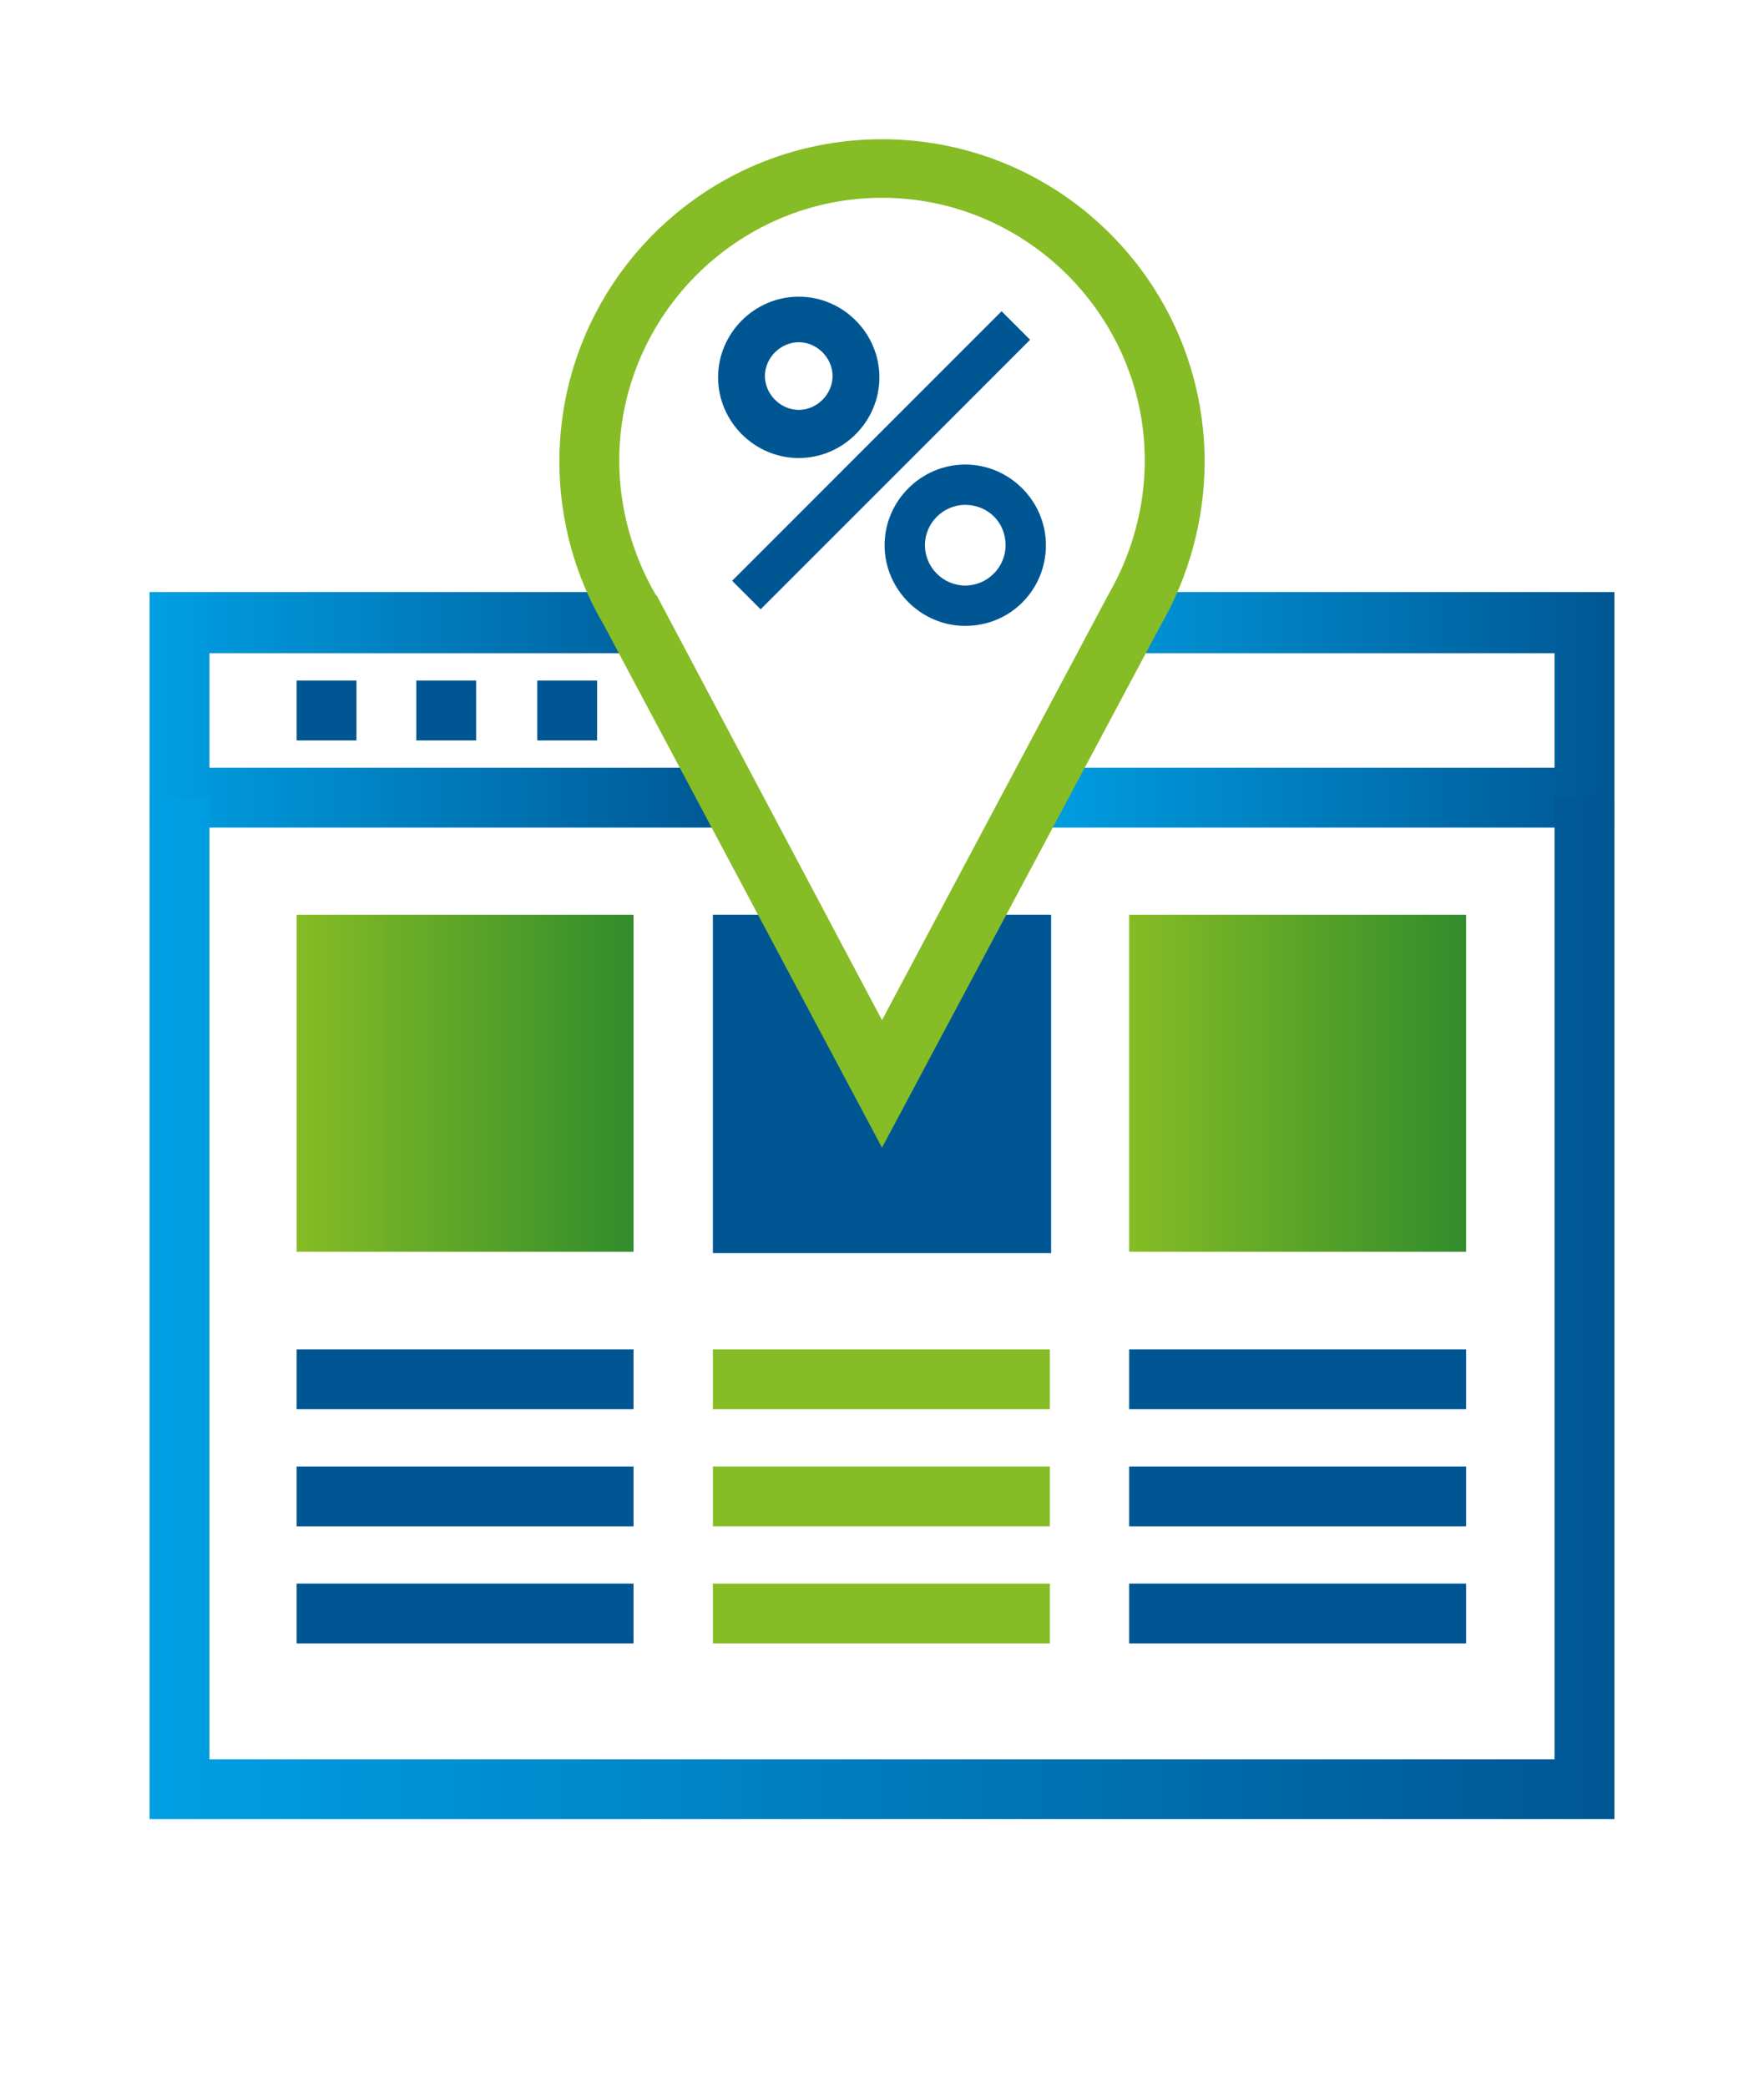
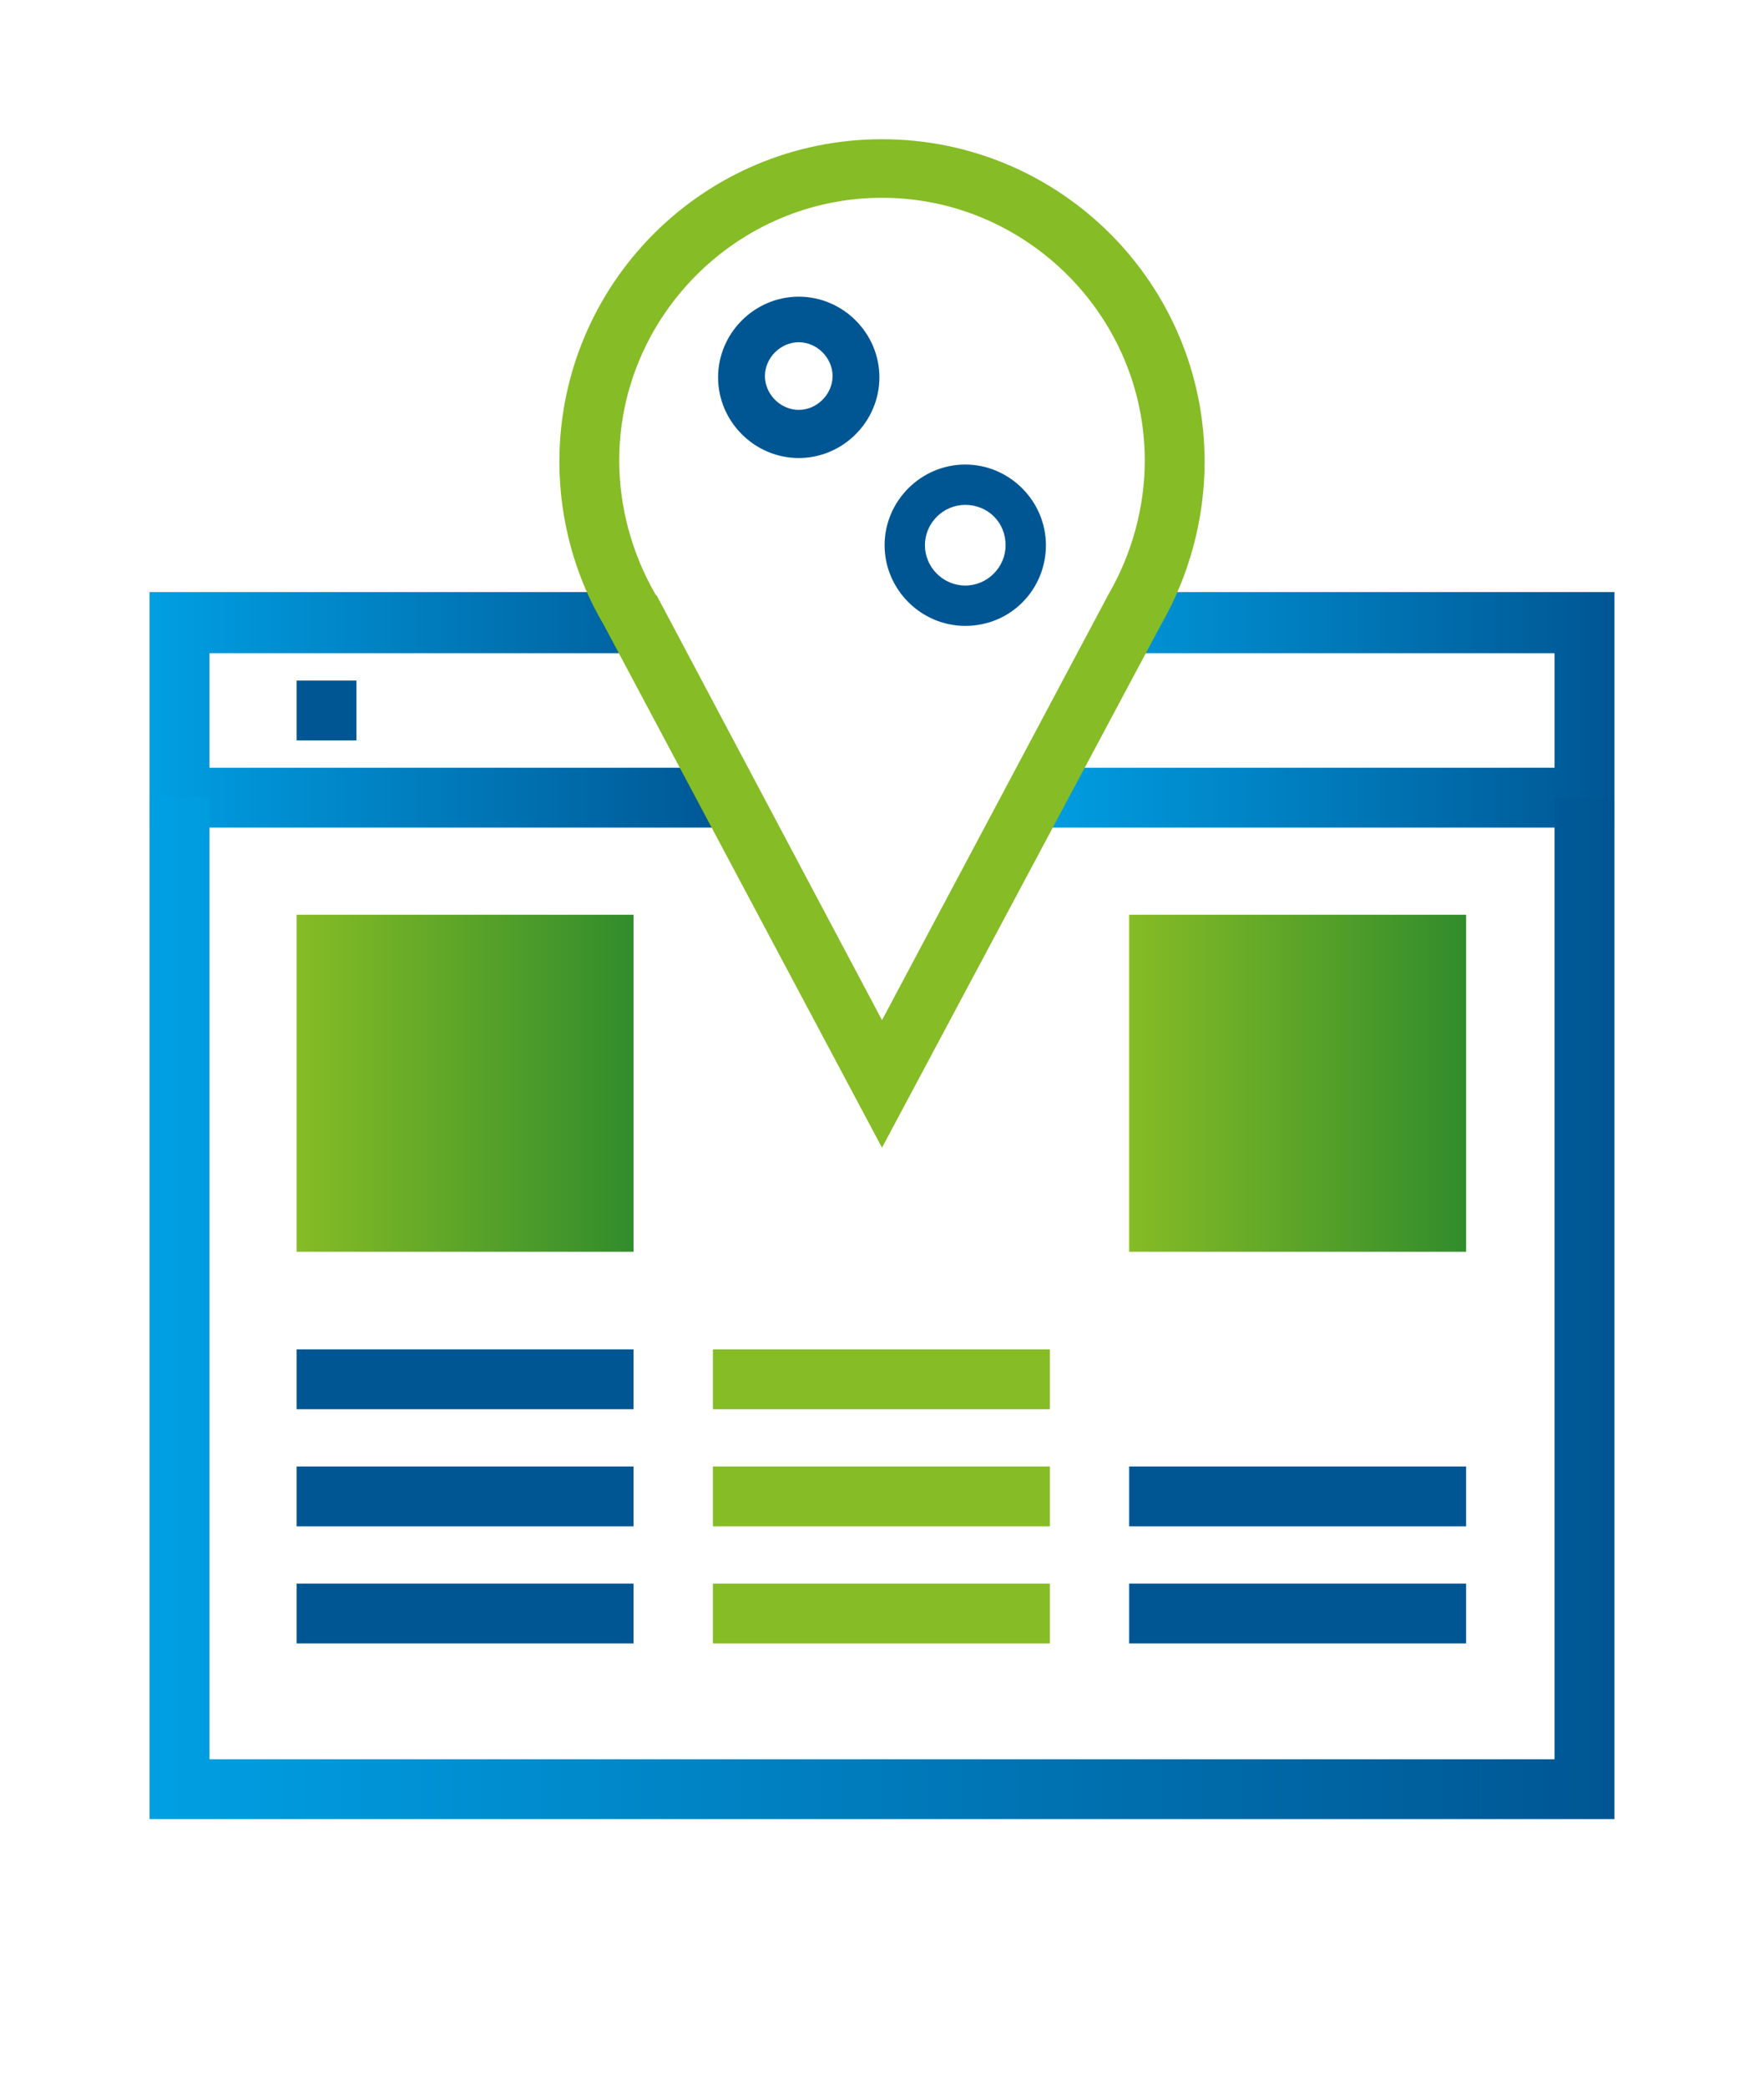
<svg xmlns="http://www.w3.org/2000/svg" version="1.1" id="Laag_1" x="0px" y="0px" viewBox="0 0 135.6 160.4" enable-background="new 0 0 135.6 160.4" xml:space="preserve">
  <g>
    <linearGradient id="SVGID_1_" gradientUnits="userSpaceOnUse" x1="11.521" y1="54.597" x2="56.129" y2="54.597">
      <stop offset="0" style="stop-color:#009FE3" />
      <stop offset="1" style="stop-color:#005693" />
    </linearGradient>
    <polygon fill="url(#SVGID_1_)" points="56.1,63.6 11.5,63.6 11.5,45.5 49,45.5 49,50.2 16.1,50.2 16.1,59 56.1,59  " />
  </g>
  <g>
    <linearGradient id="SVGID_2_" gradientUnits="userSpaceOnUse" x1="79.459" y1="54.597" x2="124.068" y2="54.597">
      <stop offset="0" style="stop-color:#009FE3" />
      <stop offset="1" style="stop-color:#005693" />
    </linearGradient>
    <polygon fill="url(#SVGID_2_)" points="124.1,63.6 79.5,63.6 79.5,59 119.5,59 119.5,50.2 86.6,50.2 86.6,45.5 124.1,45.5  " />
  </g>
  <rect x="22.8" y="52.3" fill="#005693" width="4.6" height="4.6" />
-   <rect x="32" y="52.3" fill="#005693" width="4.6" height="4.6" />
-   <rect x="41.3" y="52.3" fill="#005693" width="4.6" height="4.6" />
  <g>
    <linearGradient id="SVGID_3_" gradientUnits="userSpaceOnUse" x1="11.521" y1="100.569" x2="124.068" y2="100.569">
      <stop offset="0" style="stop-color:#009FE3" />
      <stop offset="1" style="stop-color:#005693" />
    </linearGradient>
    <polygon fill="url(#SVGID_3_)" points="124.1,139.8 11.5,139.8 11.5,61.3 16.1,61.3 16.1,135.2 119.5,135.2 119.5,61.3 124.1,61.3     " />
  </g>
-   <polygon fill="#005693" points="67.8,83.3 60.9,70.3 54.8,70.3 54.8,96.3 80.8,96.3 80.8,70.3 74.7,70.3 " />
  <linearGradient id="SVGID_4_" gradientUnits="userSpaceOnUse" x1="22.822" y1="83.309" x2="48.769" y2="83.309">
    <stop offset="0" style="stop-color:#86BC25" />
    <stop offset="1" style="stop-color:#318C2C" />
  </linearGradient>
  <rect x="22.8" y="70.3" fill="url(#SVGID_4_)" width="25.9" height="25.9" />
  <linearGradient id="SVGID_5_" gradientUnits="userSpaceOnUse" x1="86.821" y1="83.309" x2="112.766" y2="83.309">
    <stop offset="0" style="stop-color:#86BC25" />
    <stop offset="1" style="stop-color:#318C2C" />
  </linearGradient>
  <rect x="86.8" y="70.3" fill="url(#SVGID_5_)" width="25.9" height="25.9" />
  <g>
    <rect x="22.8" y="121.7" fill="#005693" width="25.9" height="4.6" />
  </g>
  <g>
    <rect x="22.8" y="112.7" fill="#005693" width="25.9" height="4.6" />
  </g>
  <g>
    <rect x="22.8" y="103.7" fill="#005693" width="25.9" height="4.6" />
  </g>
  <g>
    <rect x="86.8" y="121.7" fill="#005693" width="25.9" height="4.6" />
  </g>
  <g>
    <rect x="86.8" y="112.7" fill="#005693" width="25.9" height="4.6" />
  </g>
  <g>
-     <rect x="86.8" y="103.7" fill="#005693" width="25.9" height="4.6" />
-   </g>
+     </g>
  <g>
    <rect x="54.8" y="121.7" fill="#86BC25" width="25.9" height="4.6" />
  </g>
  <g>
    <rect x="54.8" y="112.7" fill="#86BC25" width="25.9" height="4.6" />
  </g>
  <g>
    <rect x="54.8" y="103.7" fill="#86BC25" width="25.9" height="4.6" />
  </g>
  <g>
    <path fill="#86BC25" d="M67.8,88.2L46.4,48c-2.2-3.7-3.4-8.1-3.4-12.5c0-13.7,11.1-24.8,24.8-24.8s24.8,11.1,24.8,24.8   c0,4.4-1.2,8.8-3.4,12.6L67.8,88.2z M67.8,15.2c-11.1,0-20.2,9.1-20.2,20.2c0,3.6,1,7.2,2.8,10.3l0.1,0.1l17.3,32.6l17.4-32.7   C87,42.6,88,39,88,35.4C88,24.3,78.9,15.2,67.8,15.2z" />
  </g>
  <g>
-     <rect x="53.1" y="33.8" transform="matrix(0.707 -0.707 0.707 0.707 -5.16 58.279)" fill="#005693" width="29.3" height="3.1" />
-   </g>
+     </g>
  <g>
    <g>
      <path fill="#005693" d="M74.2,48.1c-3.4,0-6.2-2.8-6.2-6.2c0-3.4,2.8-6.2,6.2-6.2c3.4,0,6.2,2.8,6.2,6.2    C80.4,45.3,77.7,48.1,74.2,48.1z M74.2,38.8c-1.7,0-3.1,1.4-3.1,3.1c0,1.7,1.4,3.1,3.1,3.1c1.7,0,3.1-1.4,3.1-3.1    C77.3,40.1,75.9,38.8,74.2,38.8z" />
    </g>
    <g>
      <path fill="#005693" d="M61.4,35.2c-3.4,0-6.2-2.8-6.2-6.2c0-3.4,2.8-6.2,6.2-6.2c3.4,0,6.2,2.8,6.2,6.2    C67.6,32.4,64.8,35.2,61.4,35.2z M61.4,26.3c-1.4,0-2.6,1.2-2.6,2.6c0,1.4,1.2,2.6,2.6,2.6c1.4,0,2.6-1.2,2.6-2.6    C64,27.5,62.8,26.3,61.4,26.3z" />
    </g>
  </g>
</svg>